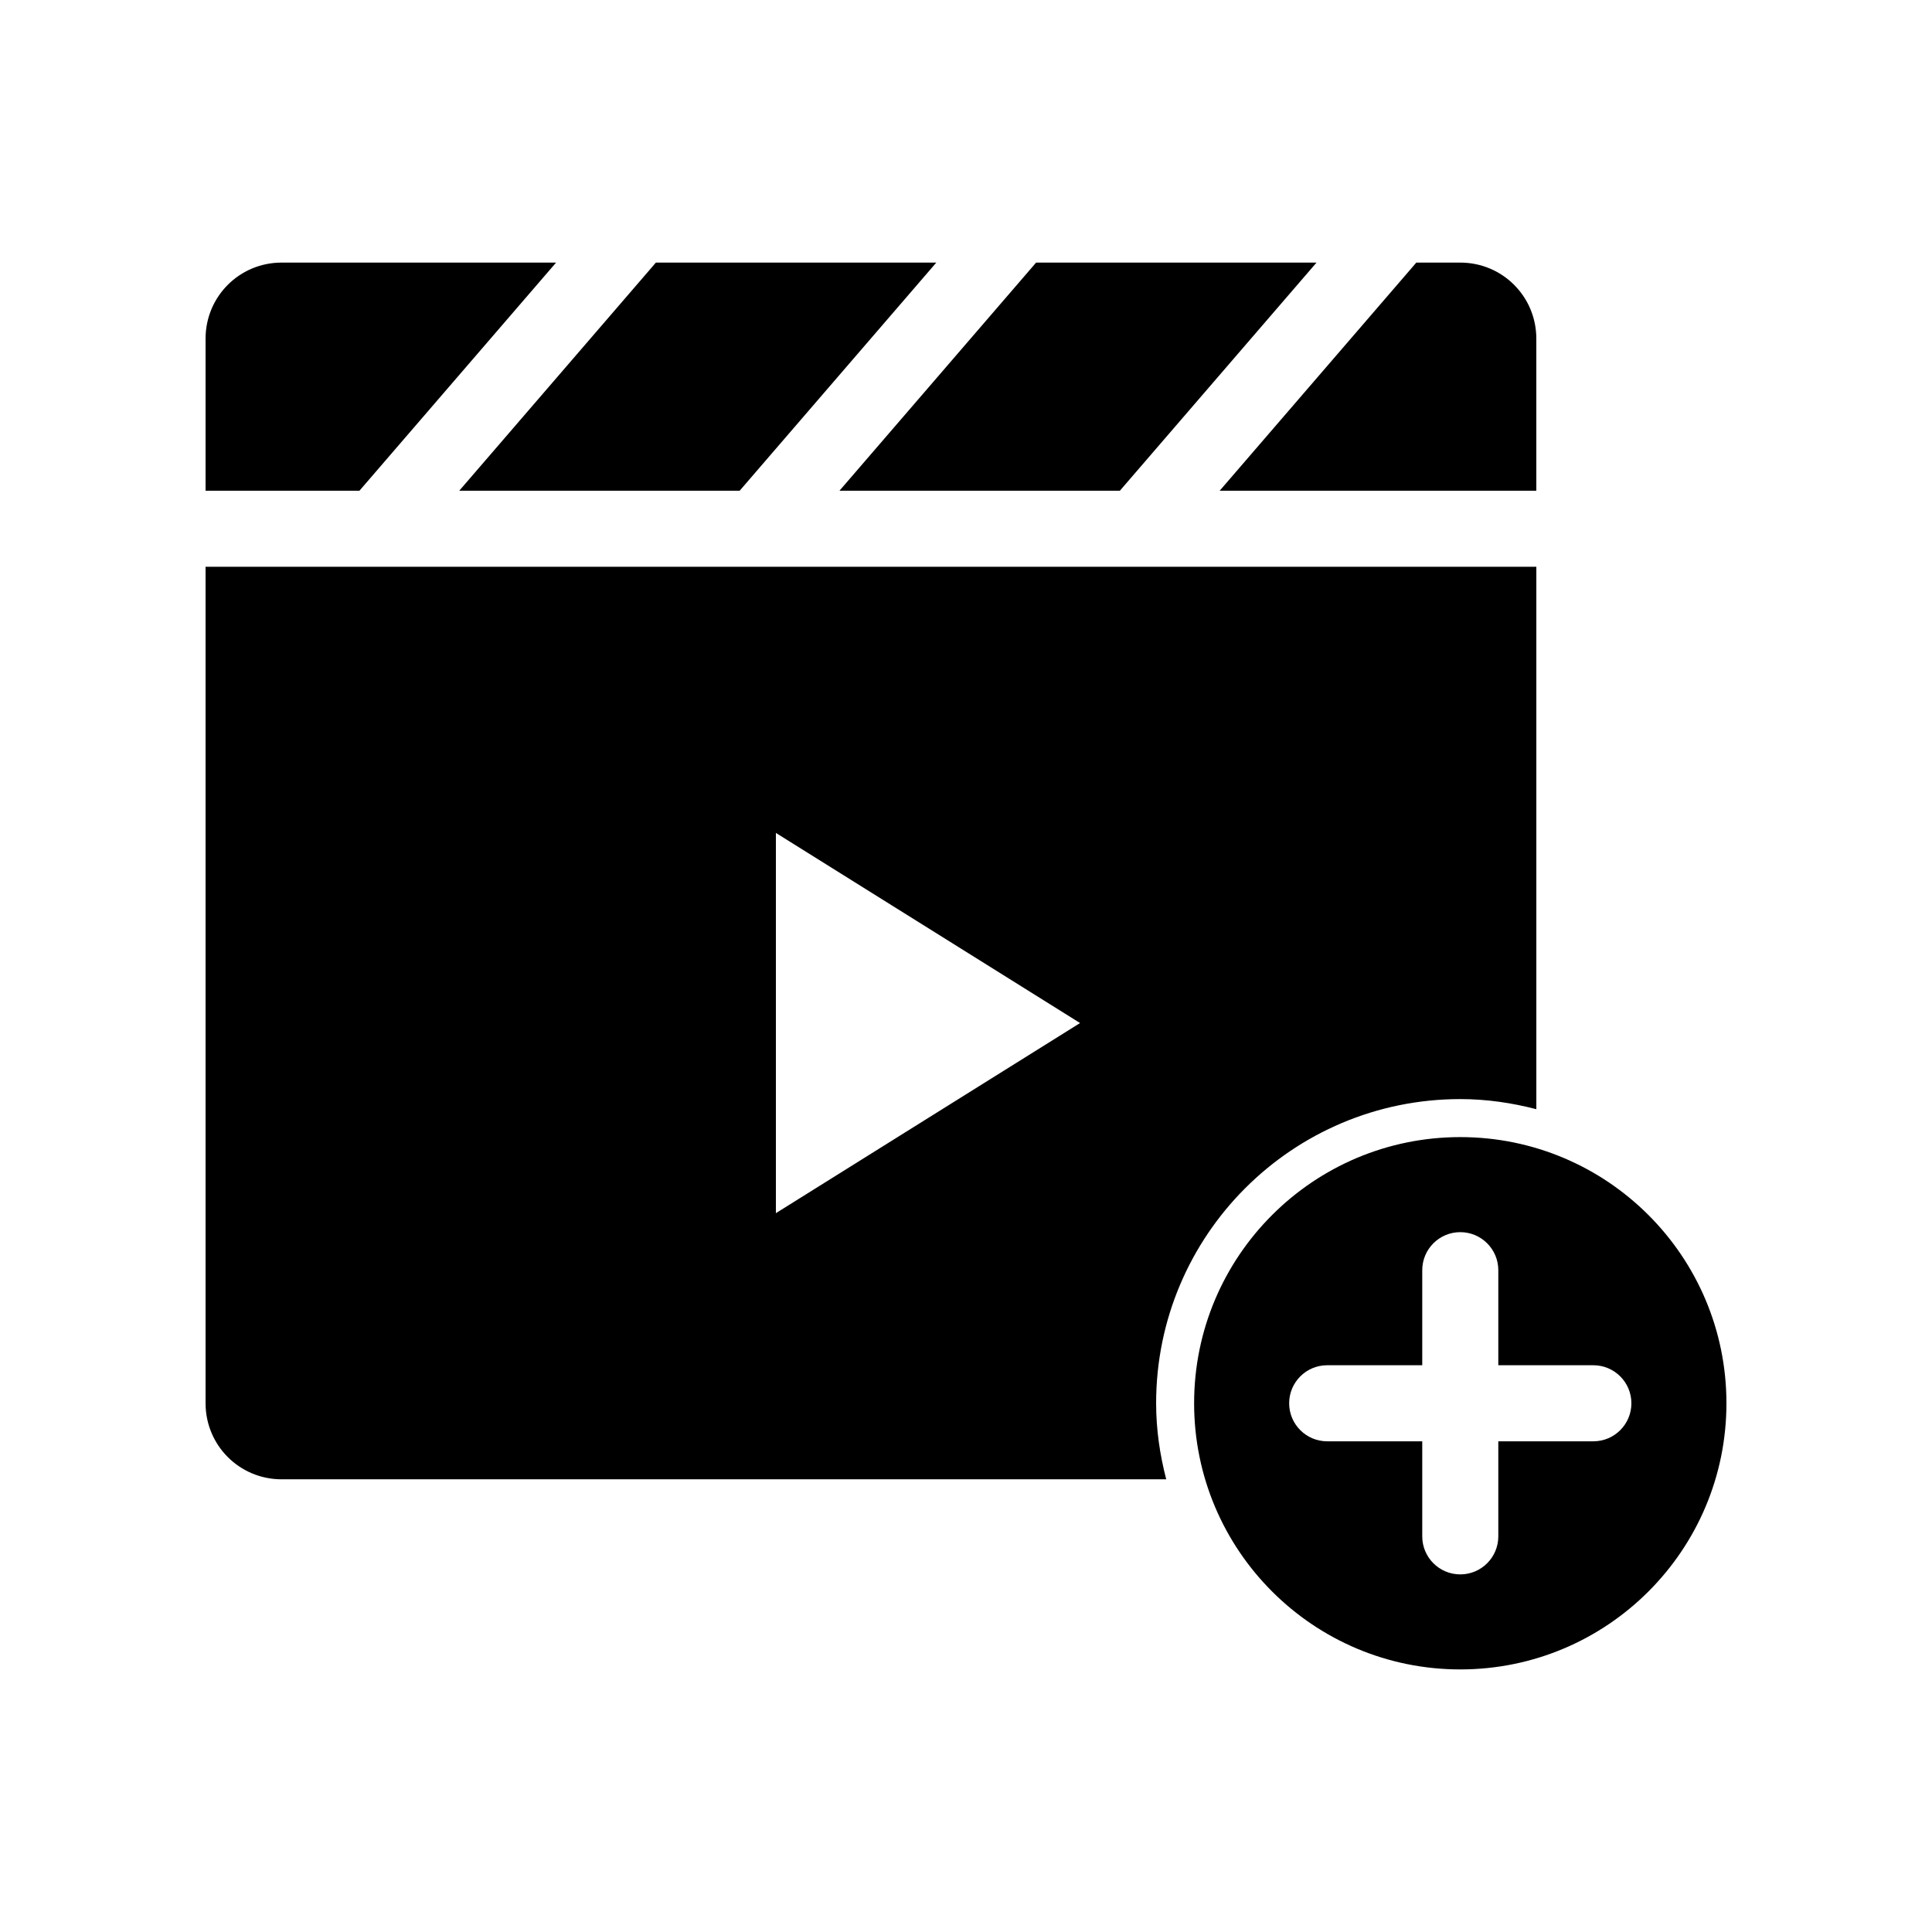
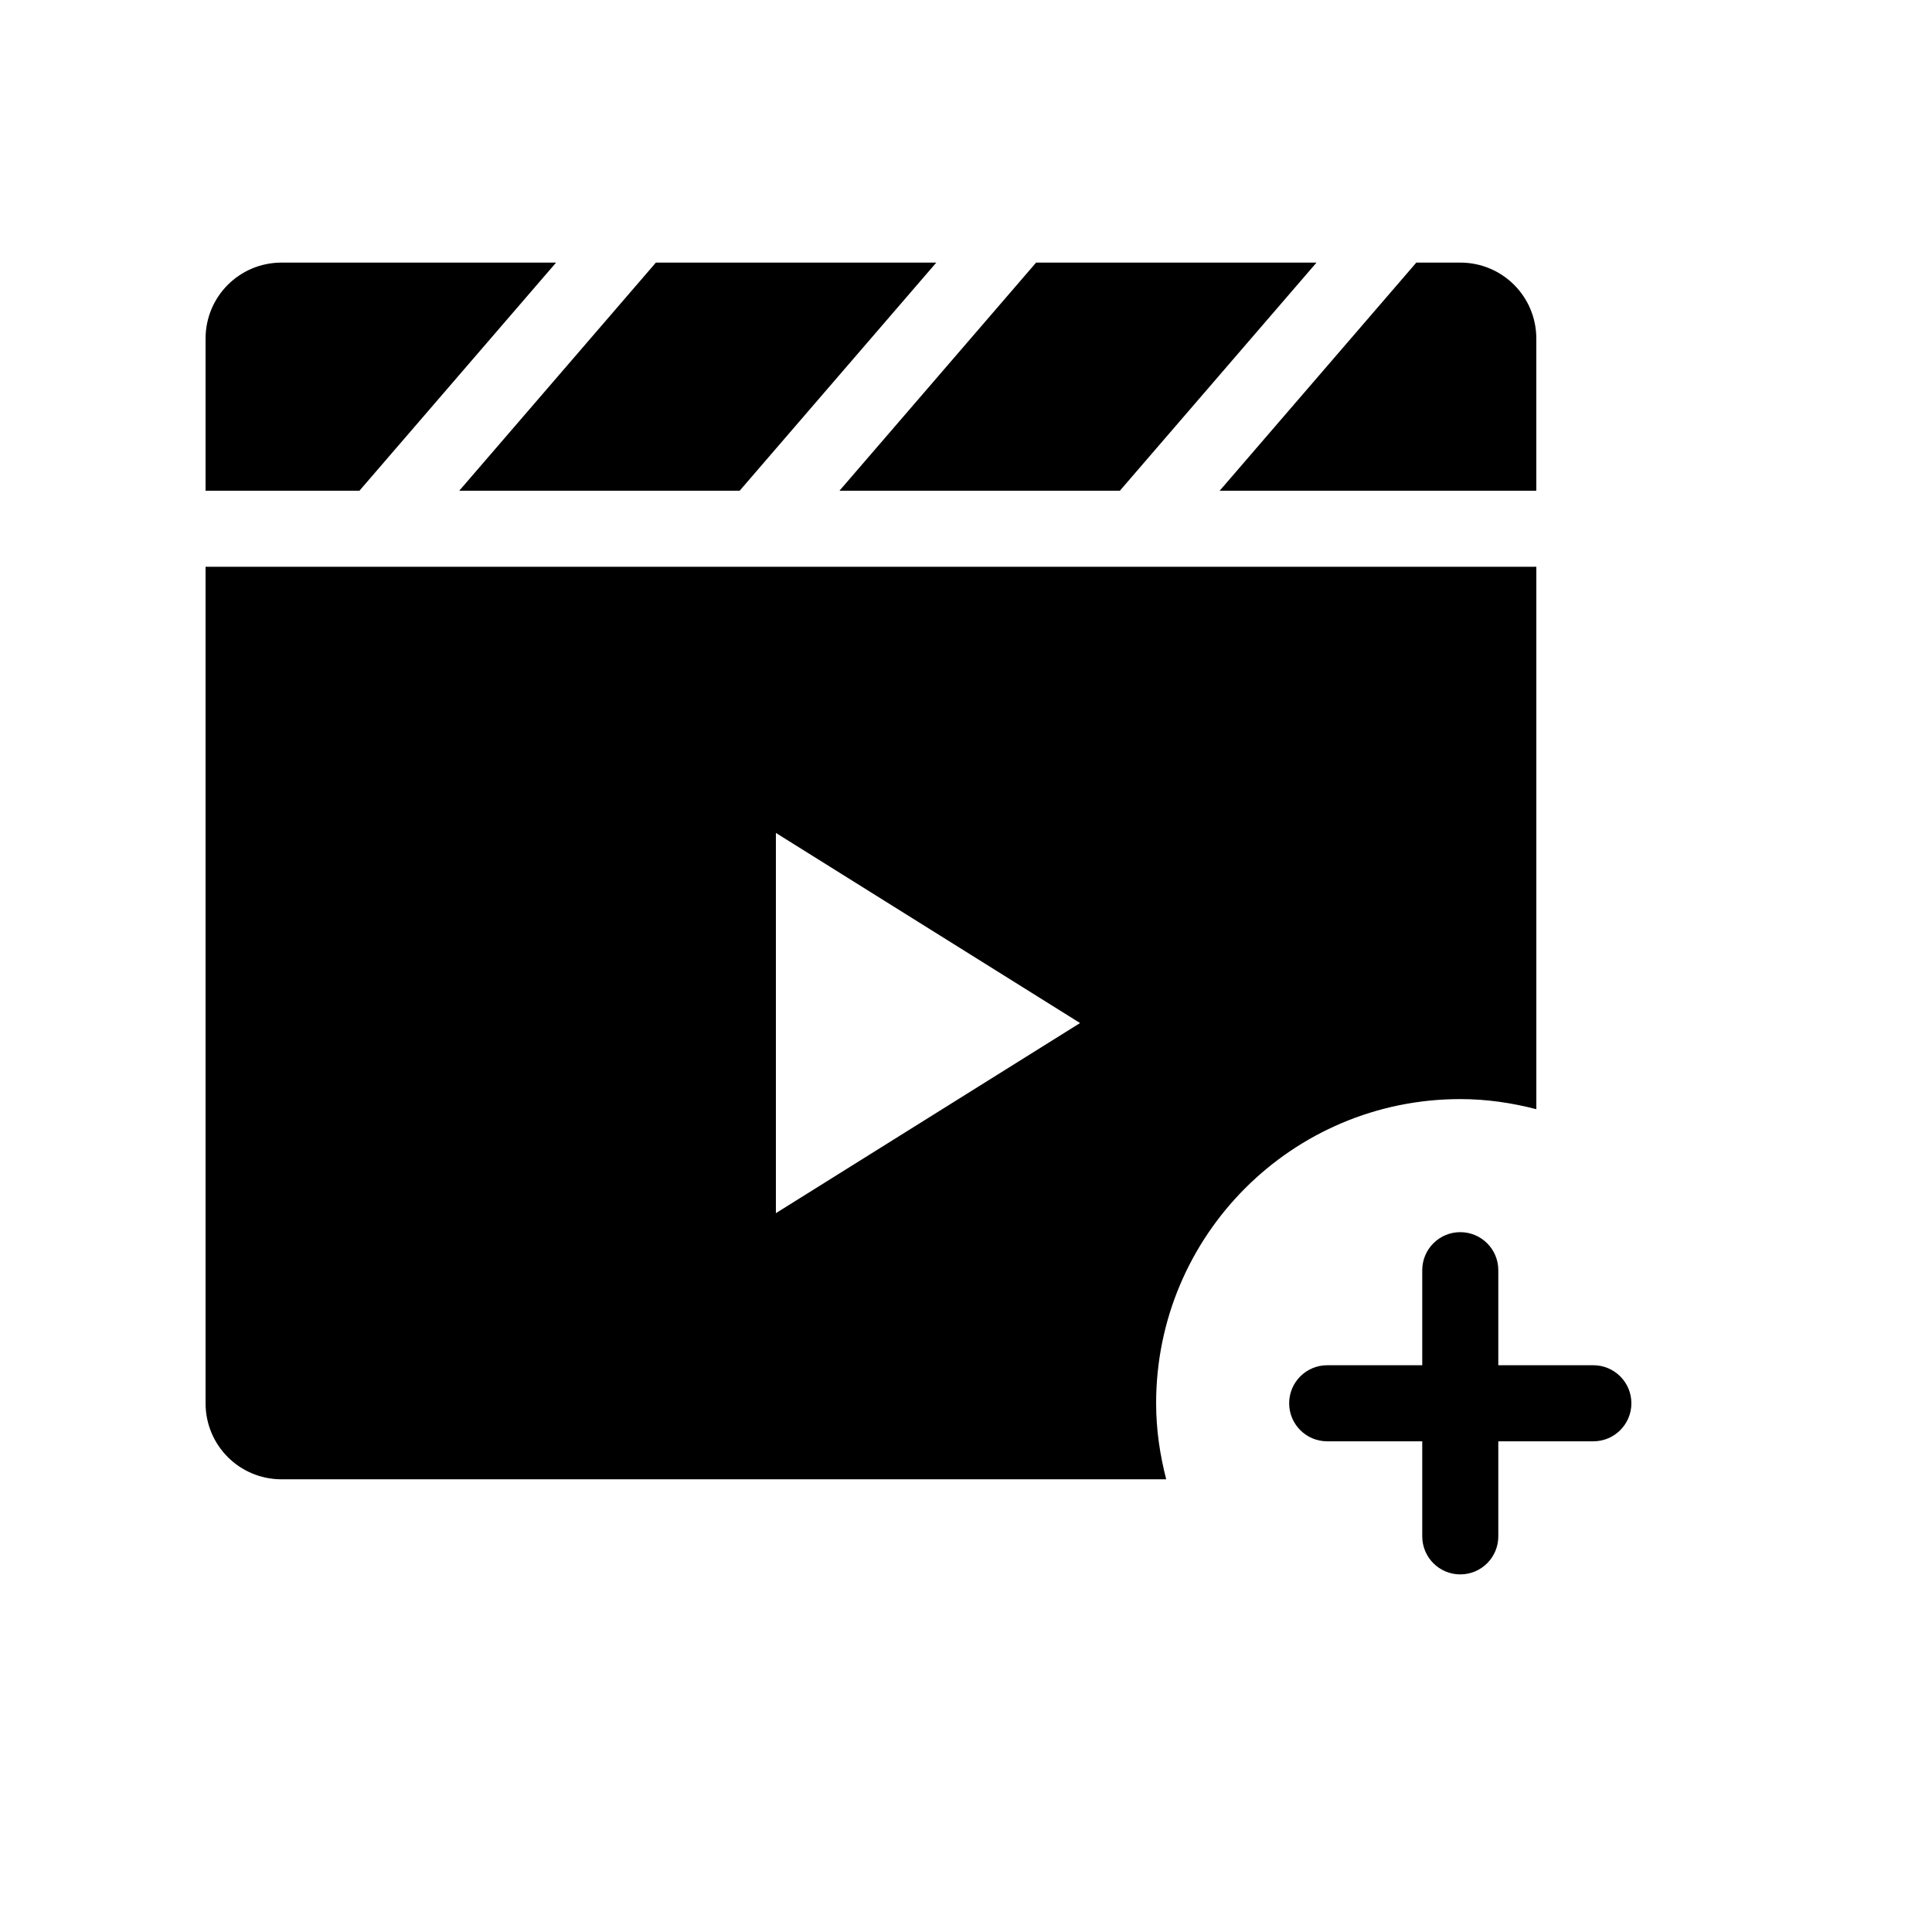
<svg xmlns="http://www.w3.org/2000/svg" fill="#000000" width="800px" height="800px" version="1.1" viewBox="144 144 512 512">
-   <path d="m218.63 213.59c-11.164 0-20.152 8.988-20.152 20.152v40.305h40.777l52.113-60.457zm99.188 0-52.113 60.457h74.312l52.113-60.457zm100.76 0-52.113 60.457h74.312l52.113-60.457zm100.76 0-52.113 60.457h83.914v-40.305c0-11.164-8.988-20.152-20.152-20.152h-11.652zm-320.86 80.609v221.68c0 11.164 8.988 20.152 20.152 20.152h234.43c-1.672-6.469-2.676-13.164-2.676-20.152 0-44.52 36.09-80.609 80.609-80.609 6.988 0 13.684 1.004 20.152 2.676v-143.74zm151.14 70.535 80.609 50.383-80.609 50.383zm181.37 80.609c-38.953 0-70.535 31.578-70.535 70.535 0 38.953 31.578 70.535 70.535 70.535 38.953 0 70.535-31.578 70.535-70.535 0-38.953-31.578-70.535-70.535-70.535zm0 25.191c5.566 0 10.078 4.512 10.078 10.078v25.191h25.191c5.566 0 10.078 4.512 10.078 10.078 0 5.566-4.512 10.078-10.078 10.078h-25.191v25.191c0 5.566-4.512 10.078-10.078 10.078-5.566 0-10.078-4.512-10.078-10.078v-25.191h-25.191c-5.566 0-10.078-4.512-10.078-10.078 0-5.566 4.512-10.078 10.078-10.078h25.191v-25.191c0-5.566 4.512-10.078 10.078-10.078z" />
+   <path d="m218.63 213.59c-11.164 0-20.152 8.988-20.152 20.152v40.305h40.777l52.113-60.457zm99.188 0-52.113 60.457h74.312l52.113-60.457zm100.76 0-52.113 60.457h74.312l52.113-60.457zm100.76 0-52.113 60.457h83.914v-40.305c0-11.164-8.988-20.152-20.152-20.152h-11.652zm-320.86 80.609v221.68c0 11.164 8.988 20.152 20.152 20.152h234.43c-1.672-6.469-2.676-13.164-2.676-20.152 0-44.52 36.09-80.609 80.609-80.609 6.988 0 13.684 1.004 20.152 2.676v-143.74zm151.14 70.535 80.609 50.383-80.609 50.383zm181.37 80.609zm0 25.191c5.566 0 10.078 4.512 10.078 10.078v25.191h25.191c5.566 0 10.078 4.512 10.078 10.078 0 5.566-4.512 10.078-10.078 10.078h-25.191v25.191c0 5.566-4.512 10.078-10.078 10.078-5.566 0-10.078-4.512-10.078-10.078v-25.191h-25.191c-5.566 0-10.078-4.512-10.078-10.078 0-5.566 4.512-10.078 10.078-10.078h25.191v-25.191c0-5.566 4.512-10.078 10.078-10.078z" />
</svg>